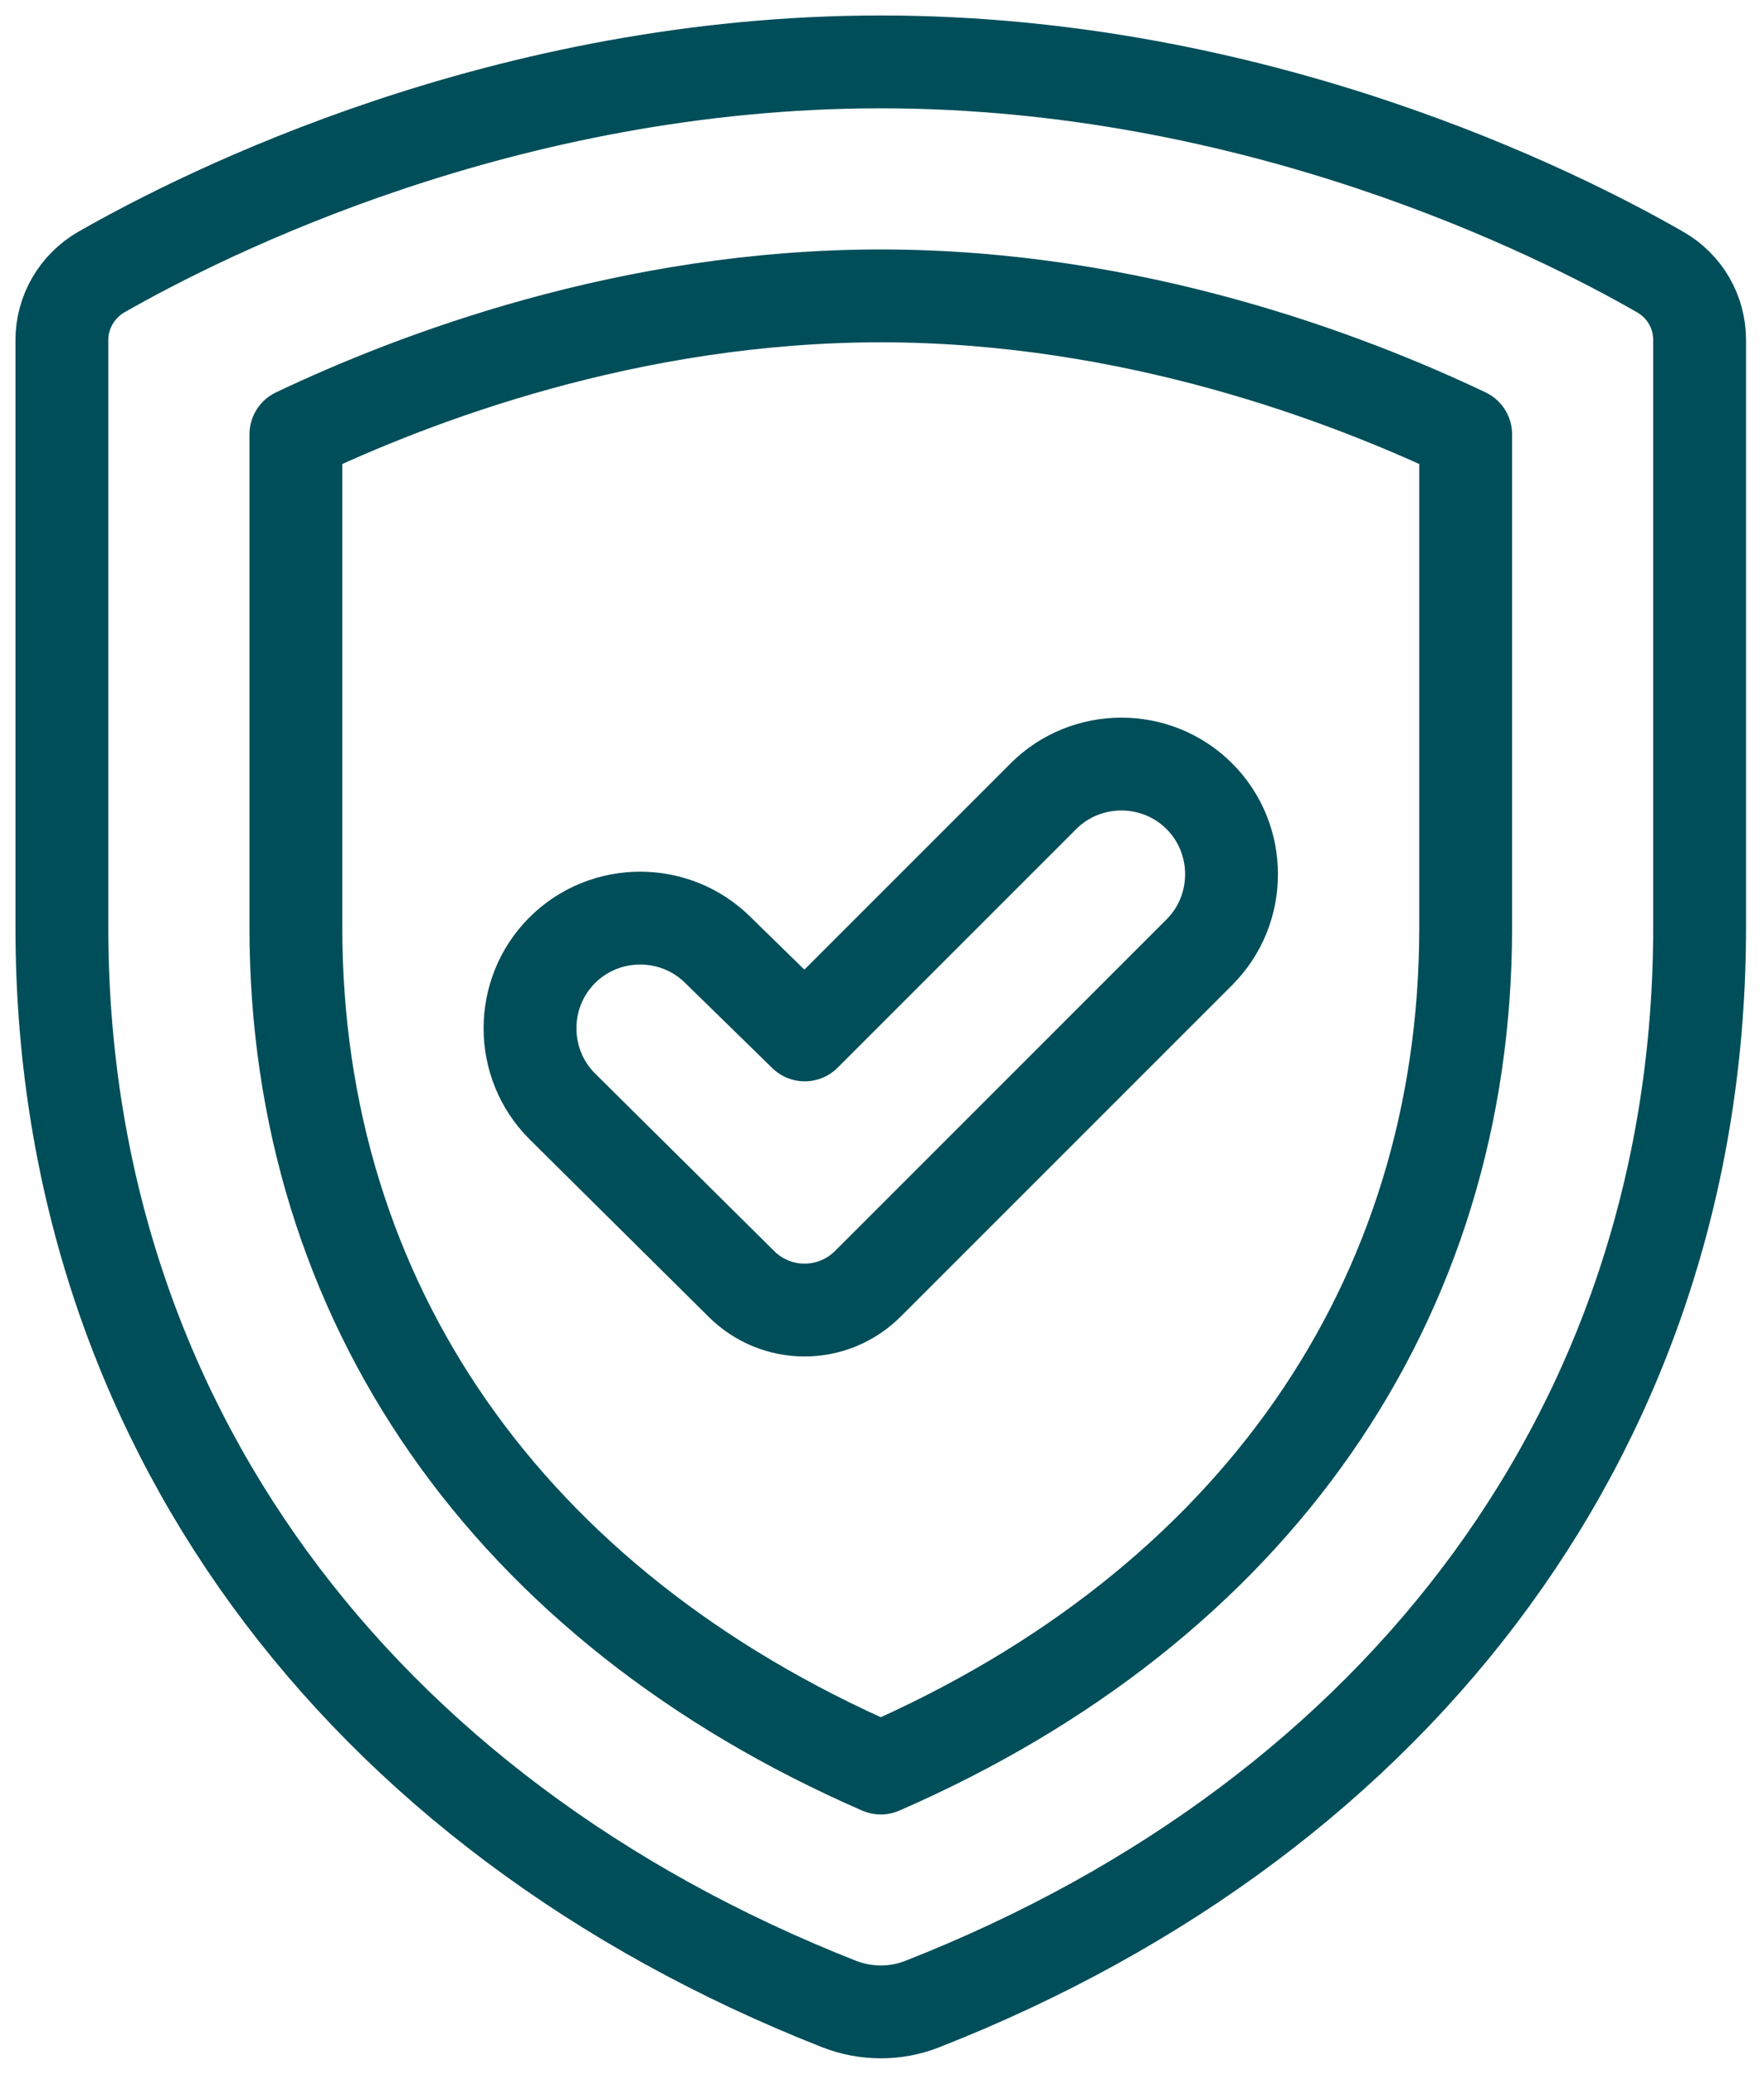
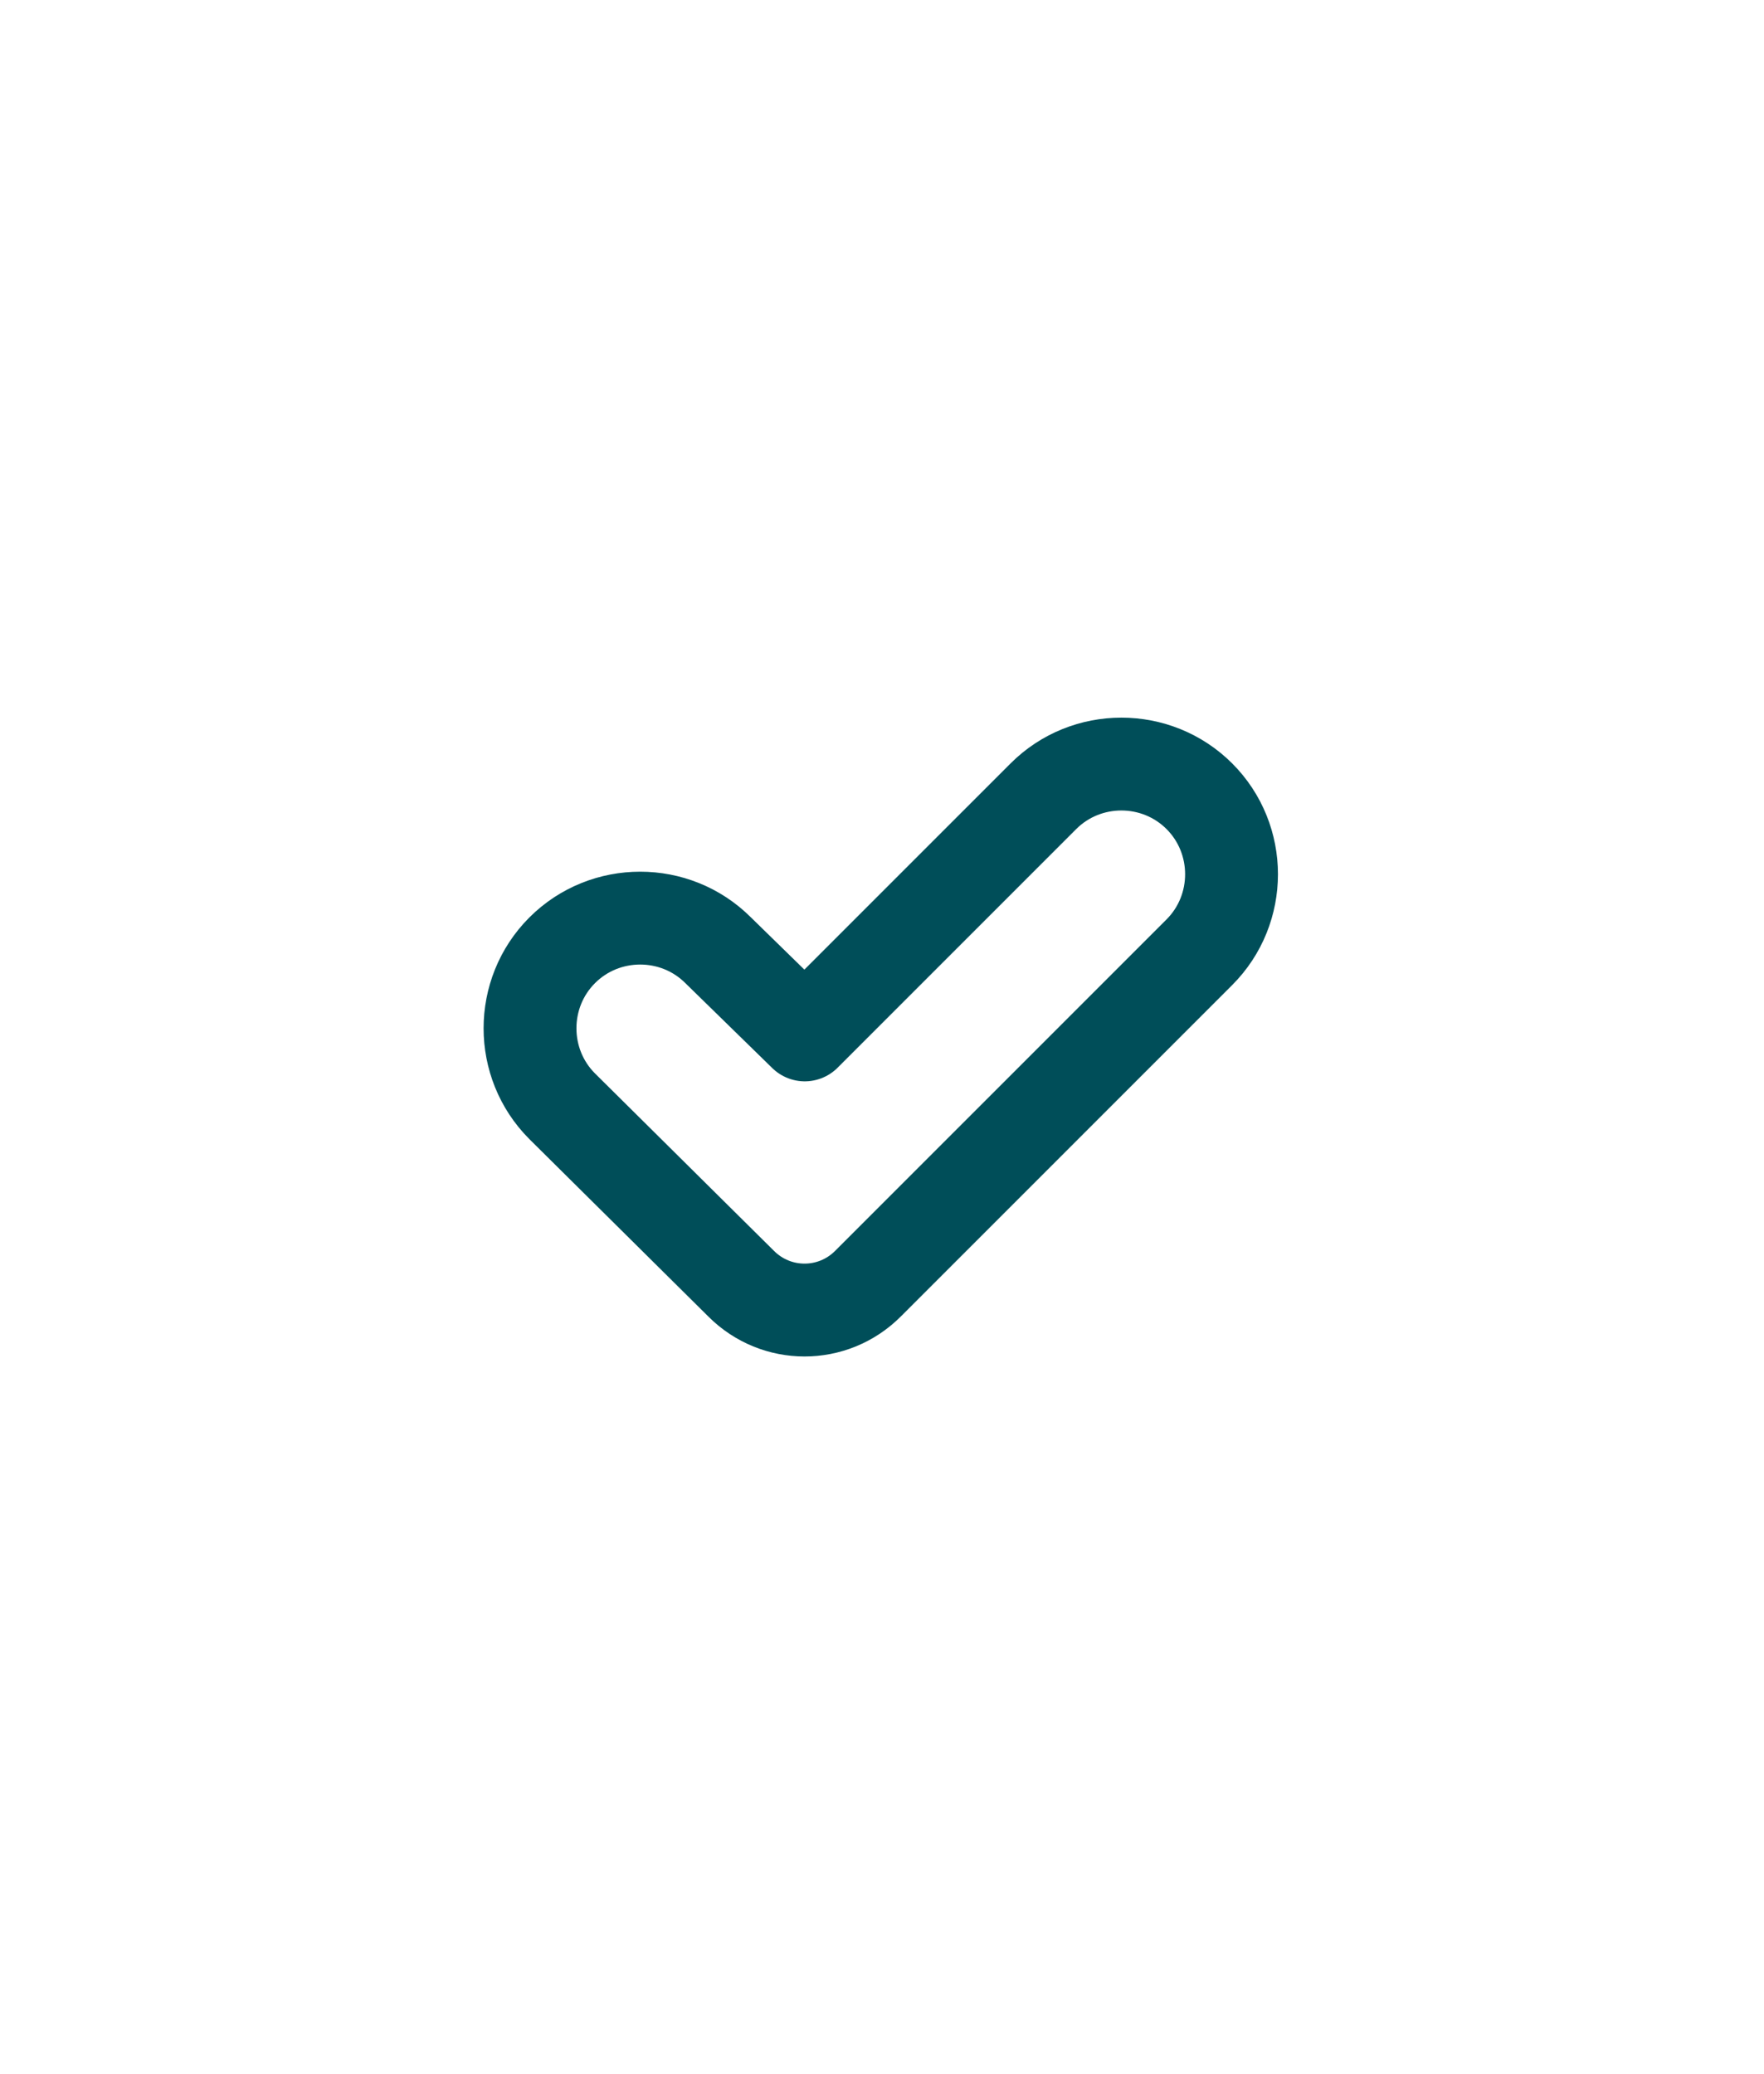
<svg xmlns="http://www.w3.org/2000/svg" width="57" height="67" viewBox="0 0 57 67" fill="none">
  <g id="Group 367">
-     <path id="Vector" d="M54.919 10.984C54.919 10.076 54.441 9.245 53.647 8.791C50.295 6.864 40.593 2 28.46 2C16.326 2 6.624 6.876 3.273 8.791C2.491 9.245 2 10.076 2 10.984V29.972C2 45.822 11.525 58.611 27.111 64.747C27.981 65.088 28.951 65.088 29.808 64.747C45.394 58.624 54.919 45.822 54.919 29.972V10.984Z" stroke="#004E59" stroke-width="3" stroke-linejoin="round" />
-     <path id="Vector_2" d="M28.46 57.124C16.427 51.883 9.561 42.055 9.561 29.971V14.033C13.403 12.206 20.346 9.56 28.46 9.56C36.575 9.56 43.517 12.206 47.36 14.033V29.971C47.36 42.055 40.493 51.883 28.46 57.124Z" stroke="#004E59" stroke-width="3" stroke-linejoin="round" />
    <path id="Vector_3" d="M28.045 41.476L38.755 30.766C40.141 29.38 40.141 27.112 38.755 25.726C37.369 24.34 35.101 24.34 33.715 25.726L26.004 33.437L23.206 30.703C21.82 29.317 19.552 29.317 18.166 30.703C16.78 32.089 16.78 34.357 18.166 35.743L23.95 41.476C25.084 42.61 26.911 42.61 28.045 41.476Z" stroke="#004E59" stroke-width="3" stroke-linejoin="round" />
  </g>
</svg>